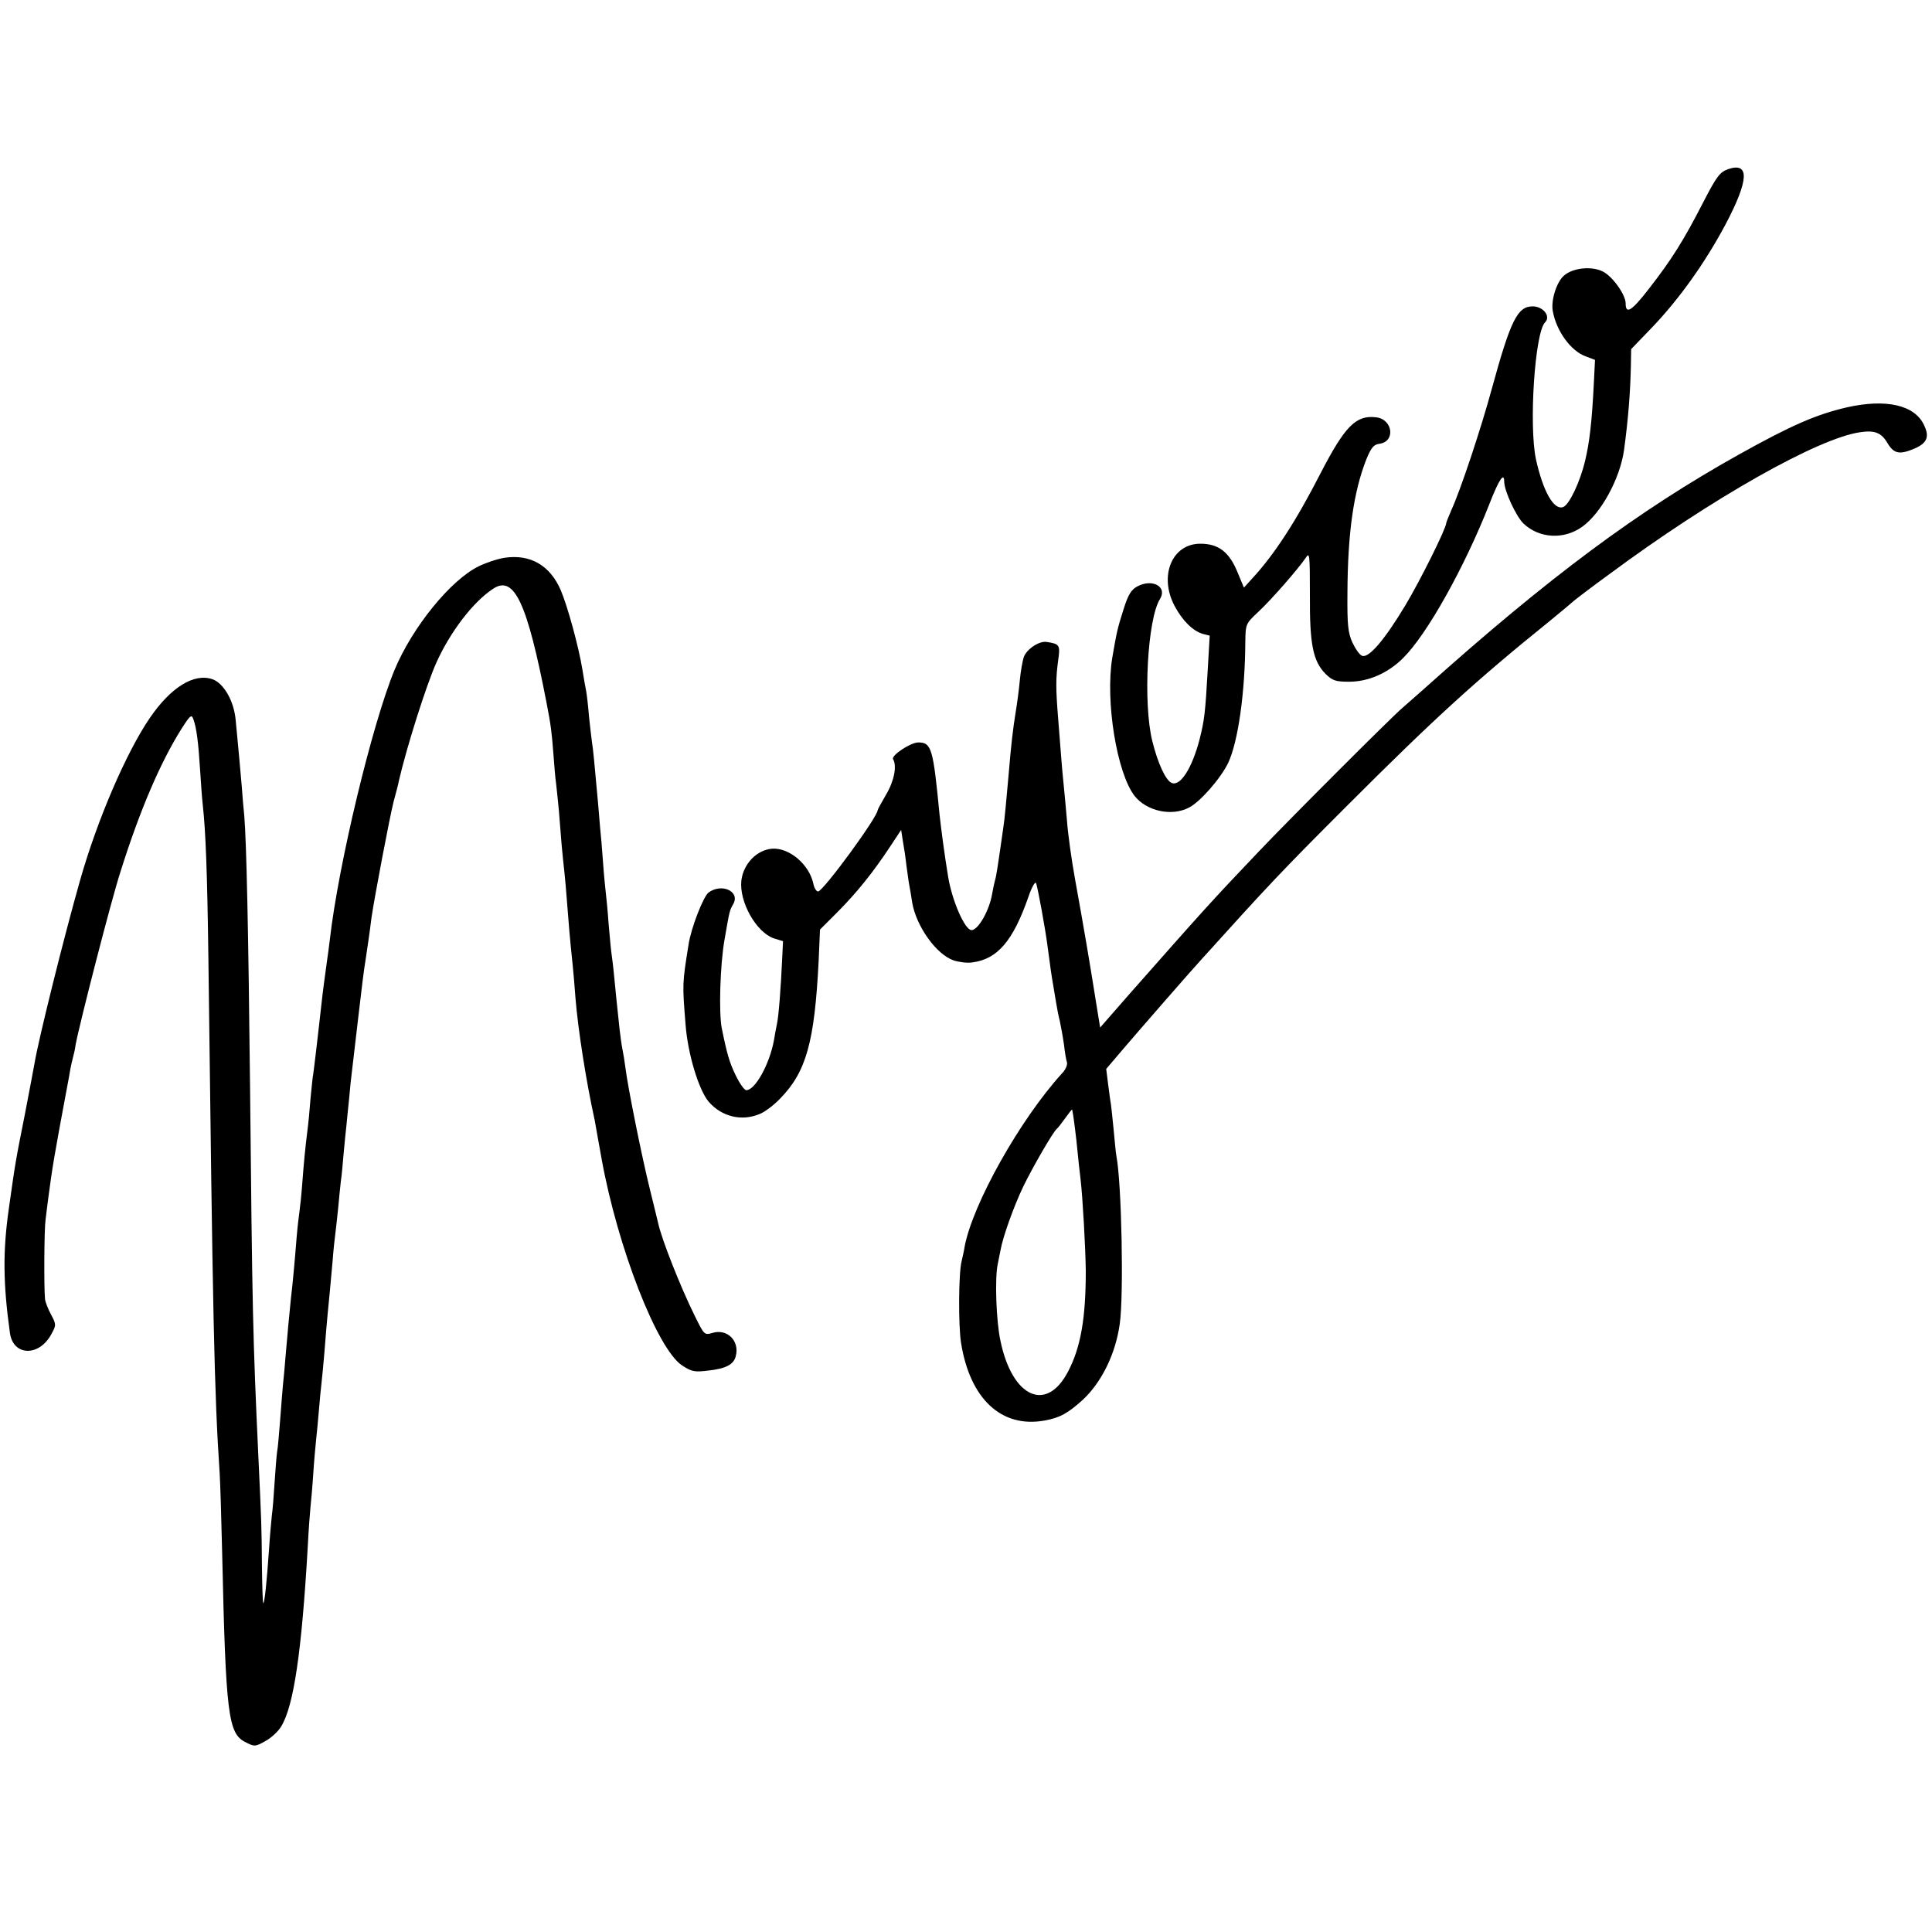
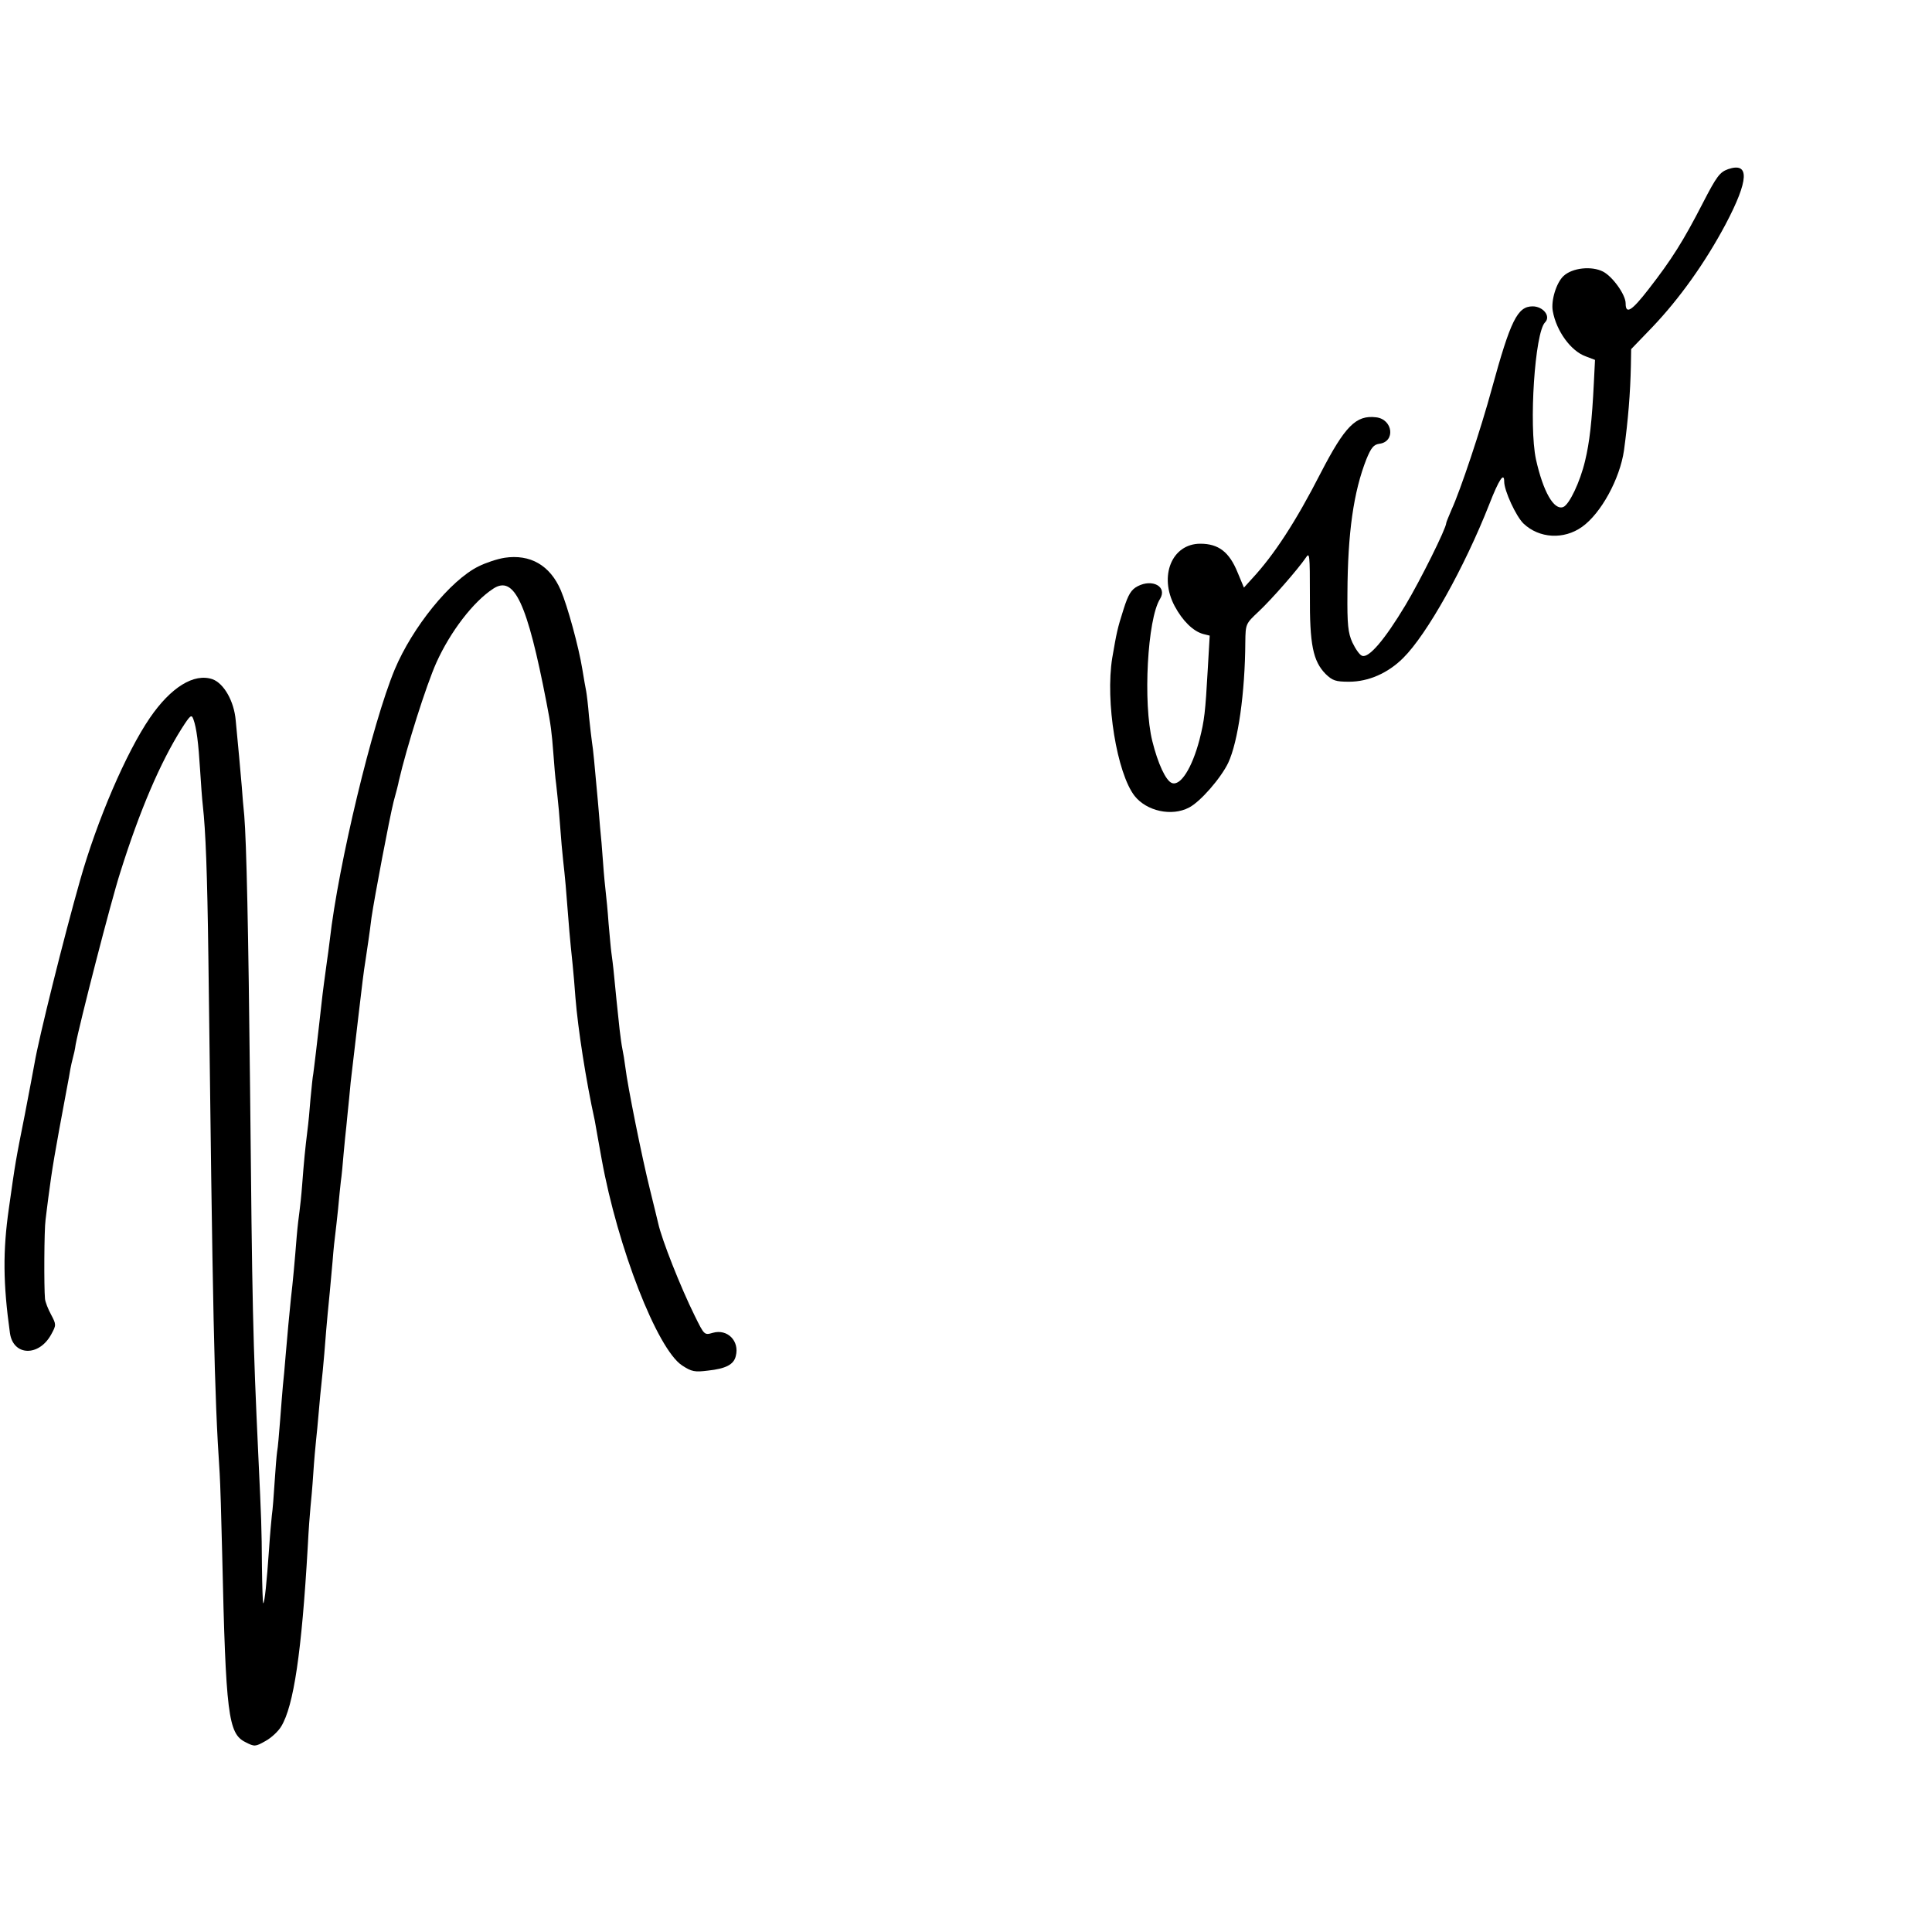
<svg xmlns="http://www.w3.org/2000/svg" version="1.0" width="700pt" height="700pt" viewBox="0 0 700 700" preserveAspectRatio="xMidYMid meet">
  <g transform="translate(0,700) scale(0.1,-0.1)" fill="#000000" stroke="none">
    <path d="M6261 6387 c-30 -11 -41 -25 -92 -124 -70 -136 -112 -203 -196 -311 -62 -80 -83 -92 -83 -51 0 31 -47 97 -82 115 -41 21 -111 14 -143 -16 -26 -24 -46 -89 -39 -127 13 -73 66 -145 119 -164 l34 -13 -4 -80 c-7 -144 -16 -220 -32 -286 -18 -76 -57 -158 -79 -167 -34 -13 -73 56 -99 173 -26 123 -4 459 33 496 22 22 -7 58 -45 58 -55 0 -80 -51 -148 -299 -39 -144 -114 -369 -146 -438 -10 -24 -19 -45 -19 -48 0 -19 -94 -208 -148 -298 -75 -125 -133 -193 -157 -183 -9 3 -24 25 -35 48 -16 35 -19 66 -18 178 1 219 22 368 69 487 17 41 26 52 46 55 60 7 50 89 -11 96 -73 9 -113 -32 -201 -202 -90 -176 -169 -297 -249 -383 l-29 -32 -23 55 c-30 74 -69 104 -135 104 -103 0 -151 -117 -93 -226 29 -54 67 -91 103 -101 l24 -6 -7 -121 c-9 -158 -12 -185 -30 -256 -27 -103 -69 -169 -100 -157 -22 8 -51 71 -71 152 -34 137 -18 442 28 515 27 44 -27 74 -81 46 -23 -12 -34 -29 -51 -83 -23 -72 -25 -84 -41 -176 -26 -159 17 -419 81 -501 44 -55 134 -75 197 -42 41 21 115 106 142 162 36 77 61 254 62 438 1 65 1 66 48 110 49 46 143 154 171 195 14 22 15 12 15 -135 -1 -179 11 -239 57 -286 25 -24 36 -28 85 -28 70 0 141 31 196 86 86 85 222 328 312 557 35 90 54 118 54 82 0 -33 43 -126 70 -152 57 -54 146 -59 212 -12 69 49 137 174 152 277 15 110 23 208 25 307 l1 60 78 81 c97 102 190 232 264 371 85 161 88 227 9 200z" />
-     <path d="M6691 5524 c-111 -26 -199 -64 -391 -171 -365 -204 -686 -442 -1135 -844 -33 -29 -71 -63 -84 -74 -39 -33 -407 -401 -521 -521 -173 -182 -192 -203 -470 -518 l-104 -119 -12 74 c-27 170 -45 276 -79 464 -13 72 -26 166 -29 210 -4 44 -9 103 -12 130 -3 28 -7 73 -9 100 -2 28 -7 91 -11 140 -9 112 -9 146 0 213 8 55 5 59 -41 66 -26 5 -71 -24 -83 -53 -5 -14 -12 -53 -15 -86 -3 -33 -10 -85 -15 -115 -10 -61 -17 -123 -25 -220 -8 -90 -15 -170 -20 -200 -20 -140 -25 -174 -30 -190 -2 -8 -7 -29 -10 -47 -10 -62 -51 -133 -75 -133 -24 0 -71 107 -85 195 -13 79 -25 170 -31 225 -23 239 -29 260 -77 260 -28 0 -100 -48 -91 -61 14 -24 4 -78 -25 -127 -17 -29 -31 -55 -31 -57 0 -25 -197 -294 -216 -295 -6 0 -14 12 -17 28 -15 70 -87 131 -149 127 -56 -4 -105 -55 -112 -116 -8 -77 54 -187 118 -209 l33 -10 -3 -63 c-5 -110 -13 -211 -19 -237 -3 -14 -8 -41 -11 -60 -16 -86 -68 -180 -100 -180 -7 0 -24 24 -38 53 -23 47 -32 78 -51 172 -11 56 -6 229 10 320 19 109 18 105 32 130 25 46 -43 76 -90 41 -19 -15 -63 -128 -72 -187 -23 -143 -23 -143 -11 -292 8 -105 47 -234 83 -278 47 -55 120 -73 186 -45 18 7 51 32 73 55 95 97 125 204 140 497 l5 116 66 66 c70 71 127 142 189 236 l39 59 6 -39 c4 -21 10 -61 13 -89 4 -27 8 -61 11 -75 3 -14 7 -41 10 -60 15 -87 88 -189 151 -210 19 -6 49 -10 67 -7 91 12 147 77 203 237 12 36 25 58 28 50 7 -21 33 -164 41 -225 10 -77 16 -118 21 -145 2 -14 7 -41 10 -60 3 -19 9 -51 14 -70 4 -19 11 -57 15 -85 3 -27 8 -57 11 -65 2 -9 -6 -27 -19 -40 -151 -166 -323 -472 -352 -627 -2 -15 -8 -39 -11 -53 -11 -43 -12 -232 -2 -295 32 -203 146 -310 302 -282 56 10 85 26 140 76 68 64 118 166 133 274 15 102 7 509 -12 608 -2 9 -6 52 -10 95 -4 43 -9 86 -10 94 -2 9 -6 41 -10 71 l-7 56 63 74 c52 61 247 285 284 325 242 268 287 316 525 554 318 318 466 453 735 670 44 36 82 68 85 71 3 3 61 48 130 98 372 276 759 494 910 515 53 8 77 -2 99 -40 23 -38 43 -42 96 -20 47 20 57 43 36 86 -34 73 -138 96 -280 64z m-2791 -2656 c6 -62 13 -125 15 -140 8 -67 18 -251 19 -333 0 -170 -18 -275 -63 -362 -78 -153 -203 -98 -246 108 -16 73 -21 230 -10 279 3 14 7 36 10 50 9 50 47 156 82 230 35 72 109 200 122 210 4 3 17 20 30 38 12 17 24 32 25 32 2 0 9 -51 16 -112z" />
    <path d="M1828 4979 c-26 -4 -68 -18 -94 -31 -102 -50 -240 -221 -304 -374 -81 -195 -204 -706 -235 -979 -3 -27 -8 -61 -10 -75 -9 -66 -15 -109 -20 -155 -3 -27 -7 -63 -9 -80 -2 -16 -7 -59 -11 -95 -4 -36 -9 -72 -10 -81 -2 -8 -6 -49 -10 -90 -3 -41 -8 -92 -11 -114 -8 -64 -13 -115 -19 -195 -3 -41 -8 -86 -10 -100 -2 -14 -7 -54 -10 -90 -7 -89 -14 -166 -21 -225 -7 -72 -12 -120 -19 -205 -3 -41 -8 -91 -10 -110 -2 -19 -6 -75 -10 -125 -4 -49 -8 -101 -11 -115 -2 -14 -6 -63 -9 -110 -3 -47 -7 -101 -10 -120 -2 -19 -7 -73 -10 -120 -9 -128 -16 -194 -21 -199 -2 -2 -4 58 -5 135 -1 141 -2 165 -13 399 -20 431 -22 528 -30 1335 -6 570 -13 889 -21 985 -3 28 -7 75 -9 105 -5 58 -13 148 -22 240 -6 70 -43 134 -84 149 -67 23 -151 -29 -227 -140 -86 -126 -191 -370 -253 -589 -57 -200 -150 -573 -165 -663 -3 -18 -19 -101 -35 -185 -34 -171 -34 -171 -58 -341 -22 -154 -21 -271 4 -451 12 -84 106 -86 150 -4 18 33 18 35 -1 71 -11 20 -21 46 -22 57 -4 43 -3 252 2 286 2 19 7 55 10 80 14 108 23 160 66 390 6 30 12 65 14 77 2 11 6 29 9 40 3 10 8 32 10 48 13 71 128 520 162 625 70 223 145 398 222 520 32 50 36 53 43 33 11 -30 18 -85 24 -183 3 -47 7 -105 10 -130 10 -89 16 -240 20 -550 16 -1303 21 -1571 41 -1870 2 -30 6 -161 9 -290 13 -584 22 -651 84 -682 33 -17 36 -17 73 4 22 12 47 36 57 53 45 74 74 268 96 650 3 61 8 126 10 145 2 19 7 73 10 120 3 47 8 101 10 120 2 19 7 67 10 105 3 39 8 86 10 105 2 19 7 67 10 105 5 62 7 94 20 225 2 19 6 69 10 110 3 41 8 86 10 100 2 14 6 54 10 90 3 36 8 81 10 100 3 19 7 64 10 100 3 36 8 81 10 100 2 19 6 64 10 100 3 36 8 83 11 105 6 49 10 83 24 205 12 101 17 146 25 195 5 34 14 92 21 150 11 75 65 360 80 420 9 33 18 67 19 75 29 125 99 346 136 429 51 113 134 221 206 268 76 50 123 -50 193 -412 16 -82 19 -107 25 -185 3 -41 7 -91 10 -110 2 -19 7 -63 10 -97 3 -35 7 -91 10 -125 3 -35 8 -79 10 -98 2 -19 7 -71 10 -115 6 -77 9 -118 20 -222 3 -27 7 -79 10 -118 9 -112 38 -300 70 -445 2 -14 14 -77 25 -140 58 -320 201 -687 291 -747 35 -23 46 -25 94 -19 65 7 94 22 101 53 14 54 -30 99 -83 84 -31 -9 -31 -9 -66 62 -51 103 -119 275 -132 334 -2 10 -16 65 -30 123 -29 116 -81 375 -89 442 -3 24 -8 54 -11 68 -3 14 -7 45 -10 70 -9 82 -14 134 -20 195 -3 33 -8 71 -10 85 -2 14 -6 61 -10 105 -3 44 -8 94 -10 110 -2 17 -7 66 -10 110 -3 44 -8 103 -11 130 -2 28 -6 70 -8 95 -12 133 -17 187 -21 210 -2 14 -7 57 -11 95 -3 39 -8 79 -10 90 -2 11 -9 47 -14 80 -13 81 -54 230 -78 286 -39 91 -111 132 -204 118z" />
  </g>
</svg>